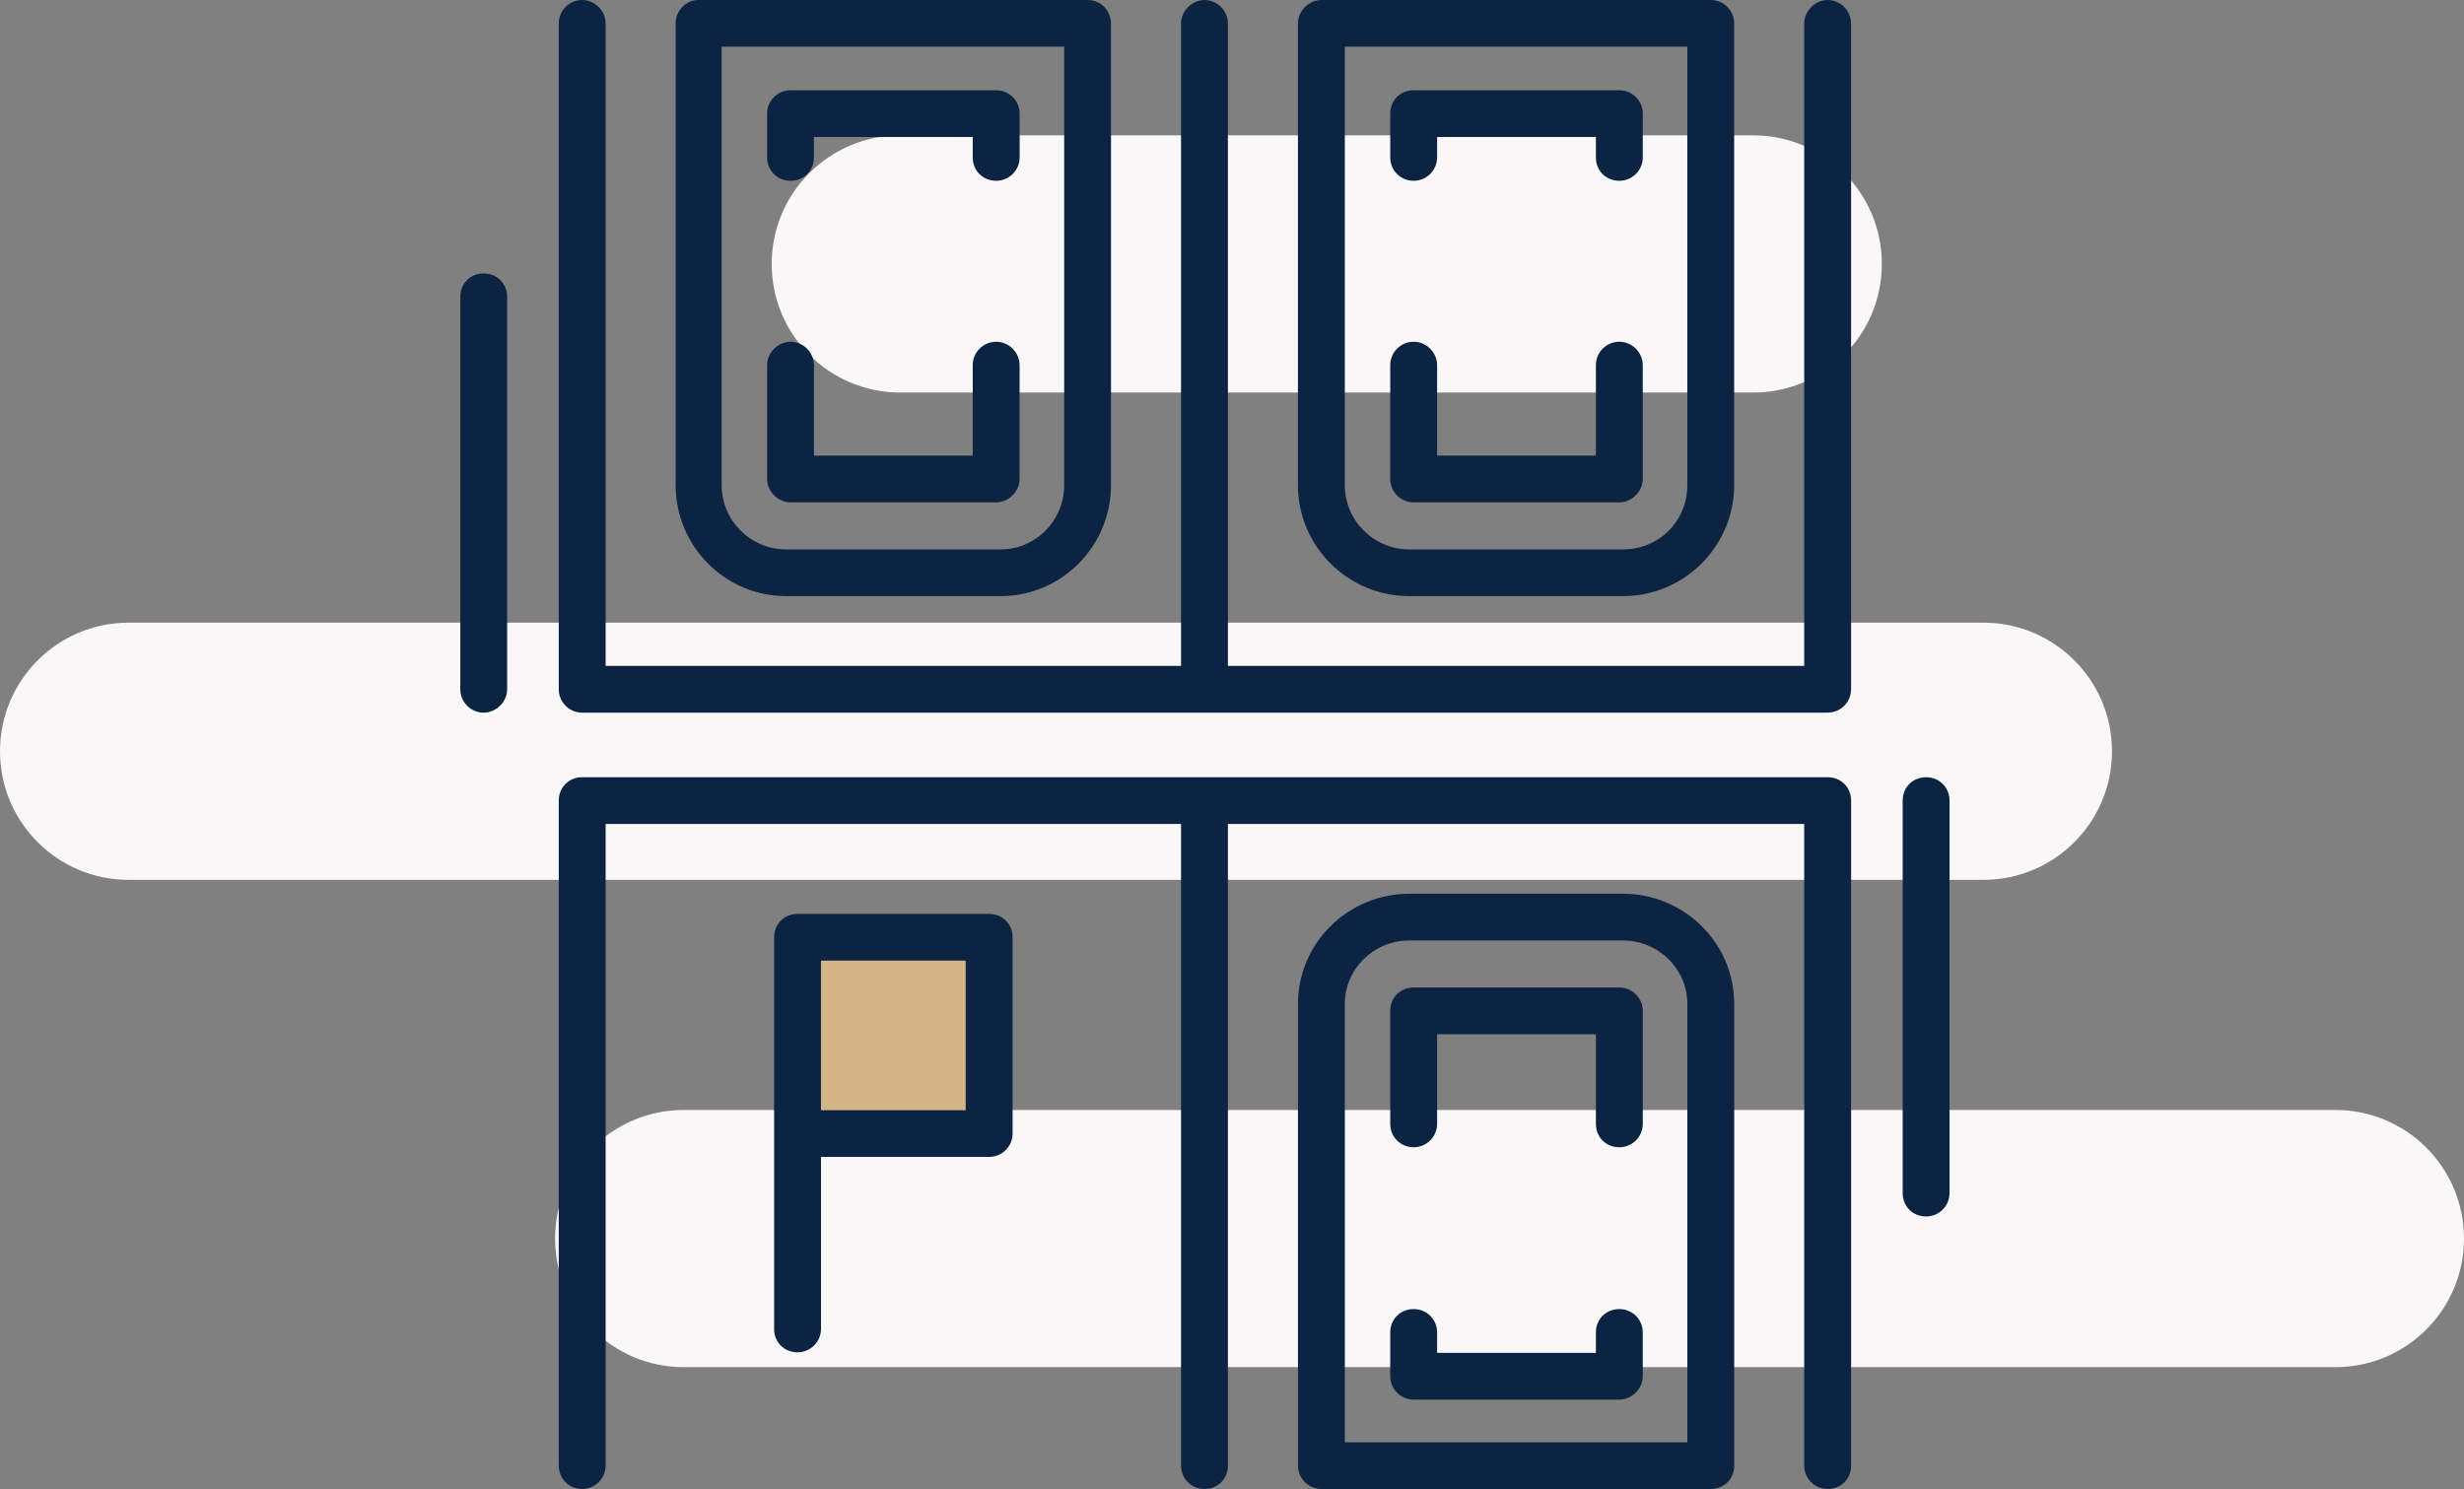
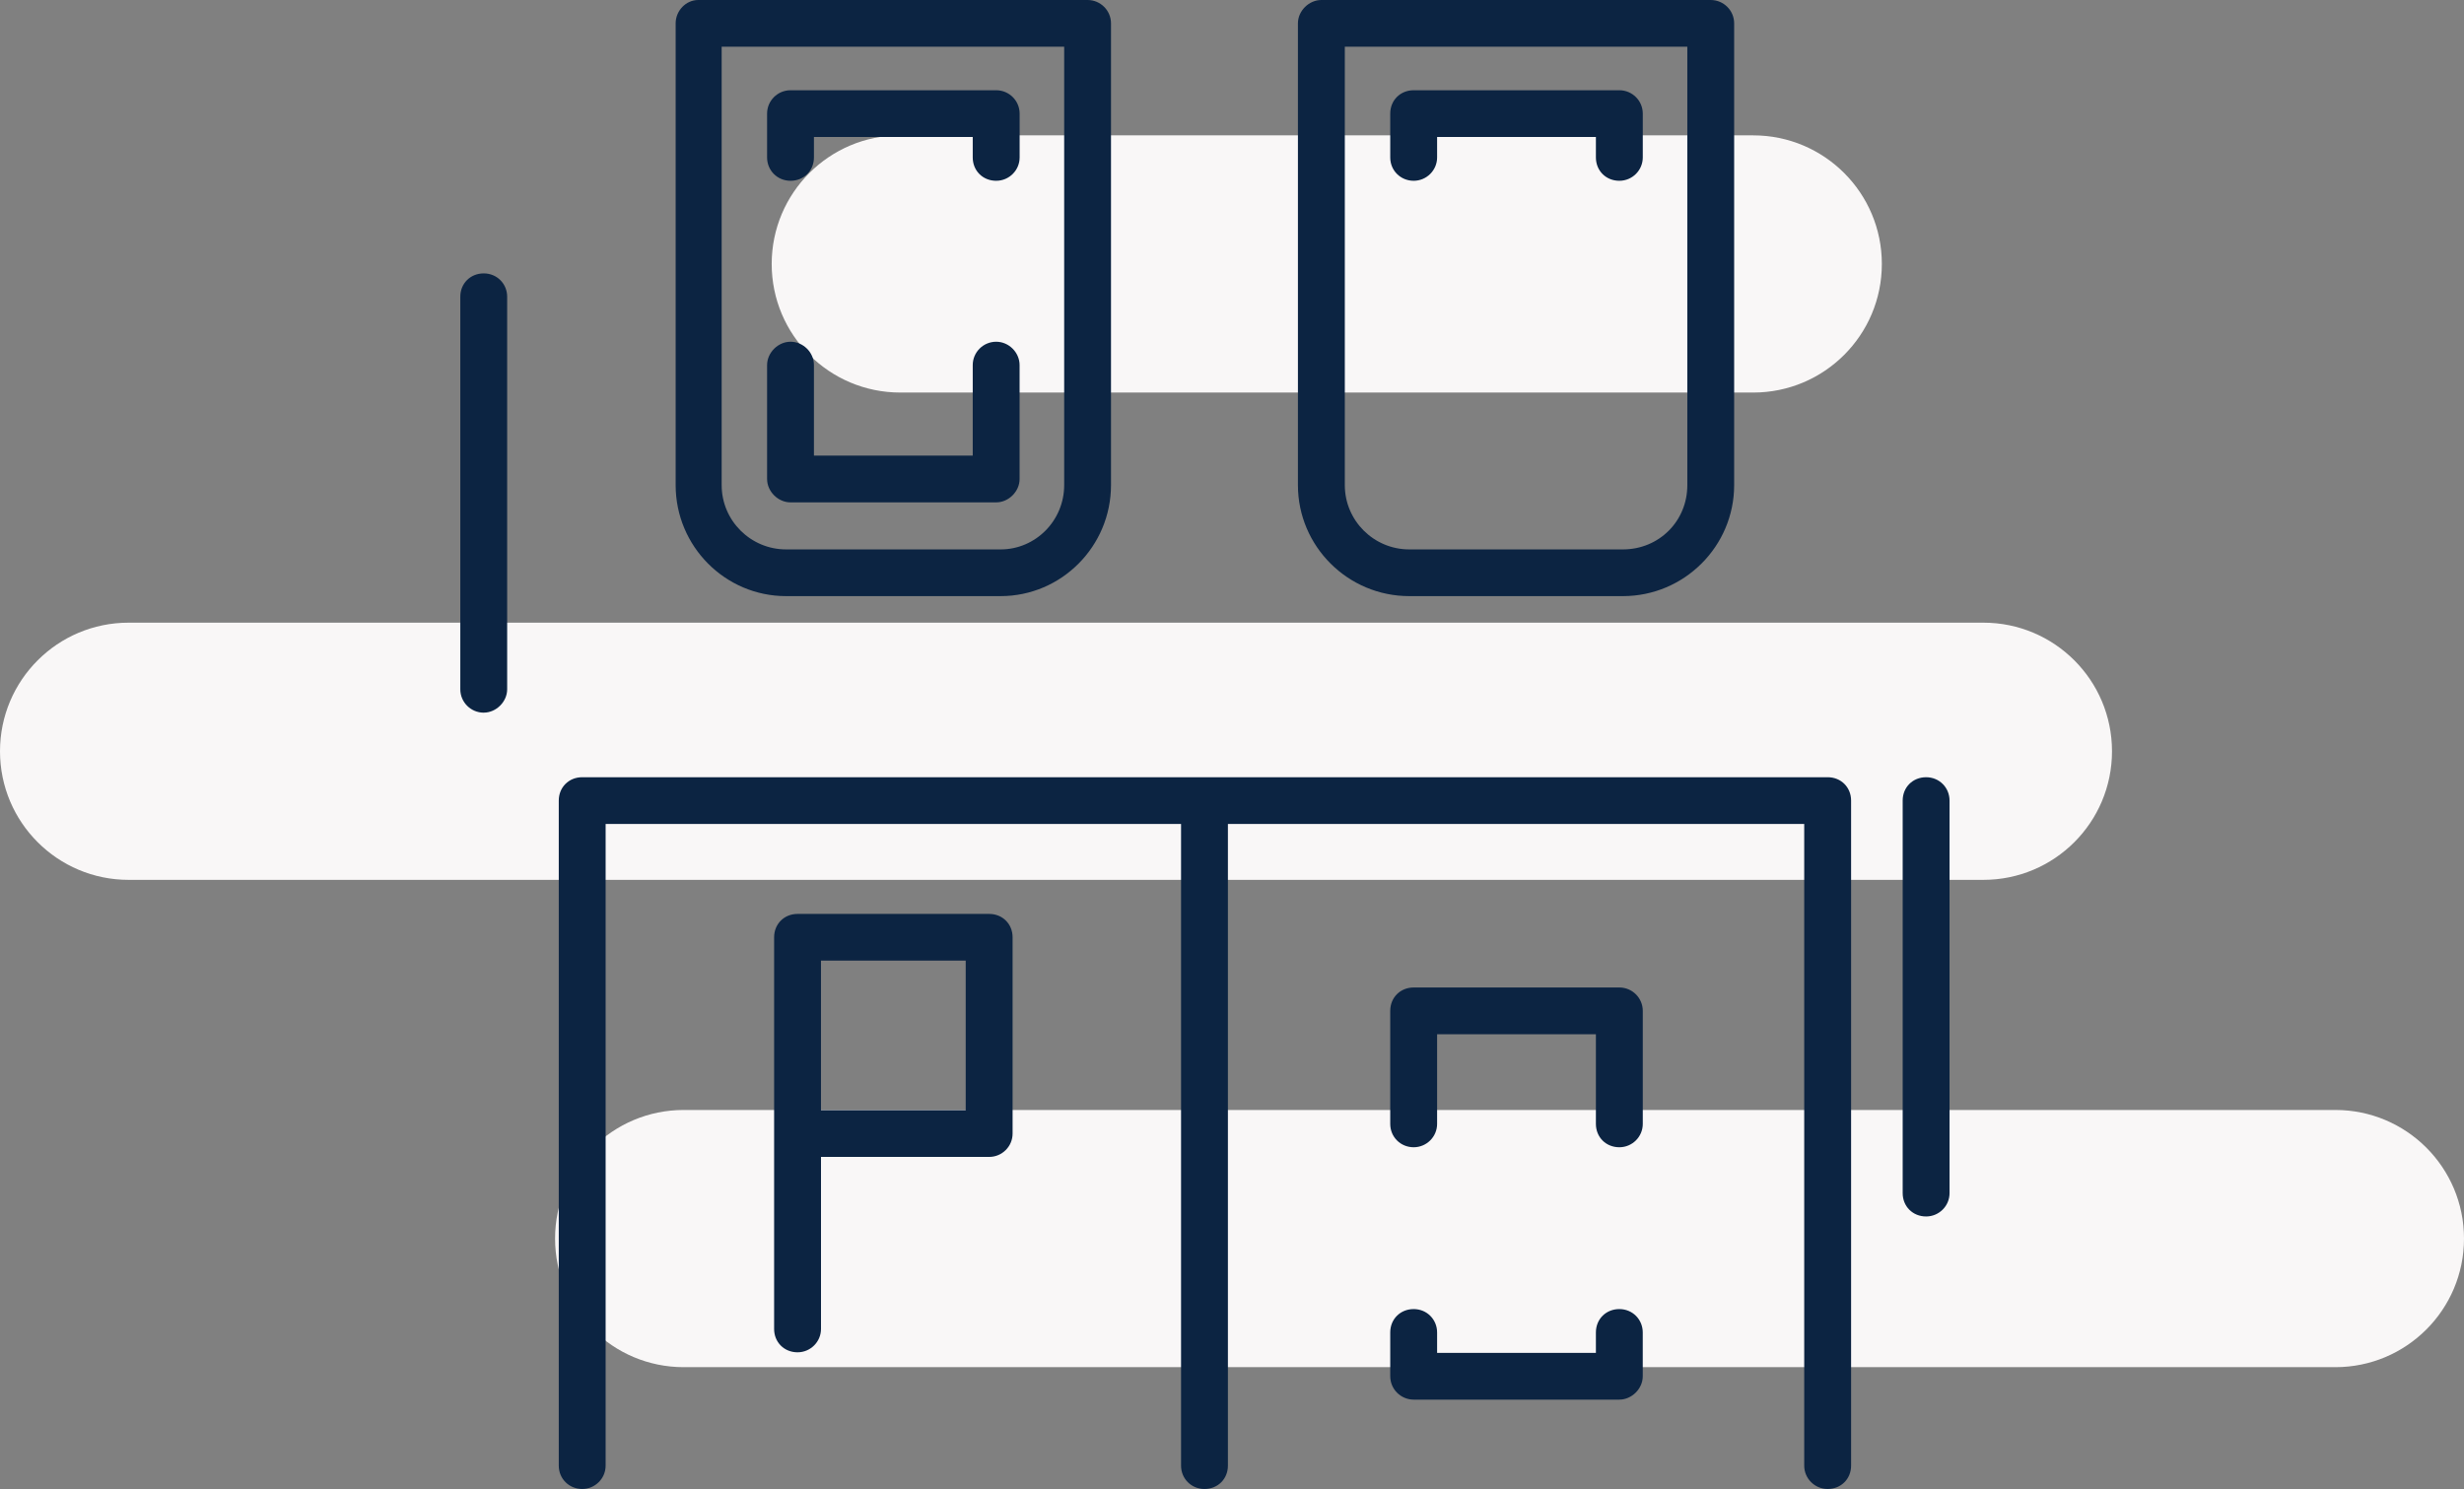
<svg xmlns="http://www.w3.org/2000/svg" width="182" height="110" viewBox="0 0 182 110" fill="none">
  <rect x="0" y="0" width="182" height="110" fill="#808080" stroke="none" />
  <path d="M172.5 82C177.747 82 182 86.253 182 91.5C182 96.747 177.747 101 172.5 101H50.5C45.253 101 41 96.747 41 91.5C41 86.253 45.253 82 50.5 82H172.5ZM146.5 46C151.747 46 156 50.253 156 55.5C156 60.747 151.747 65 146.5 65H9.5C4.253 65 0 60.747 0 55.5C0 50.253 4.253 46 9.5 46H146.5ZM129.5 10C134.747 10 139 14.253 139 19.5C139 24.747 134.747 29 129.5 29H66.5C61.253 29 57 24.747 57 19.5C57 14.253 61.253 10 66.5 10H129.5Z" fill="#F9F7F7" />
  <g clip-path="url(#clip0_2653_3339)">
    <path fill-rule="evenodd" clip-rule="evenodd" d="M134.996 110C134.042 110 133.266 109.226 133.266 108.275V60.869H90.698V108.275C90.698 109.258 89.954 110 88.967 110C87.981 110 87.237 109.226 87.237 108.275V60.869H44.734V108.275C44.734 109.226 43.957 110 43.003 110C42.049 110 41.273 109.258 41.273 108.275V59.143C41.273 58.16 42.017 57.418 43.003 57.418H134.999C135.985 57.418 136.729 58.16 136.729 59.143V108.275C136.729 109.258 135.985 110 134.999 110H134.996Z" fill="#0C2442" />
-     <rect x="60" y="70" width="13" height="14" fill="#D4B587" />
    <path fill-rule="evenodd" clip-rule="evenodd" d="M58.909 99.902C57.923 99.902 57.179 99.16 57.179 98.176V69.242C57.179 68.258 57.923 67.516 58.909 67.516H73.063C74.05 67.516 74.794 68.258 74.794 69.242V83.742C74.794 84.694 74.017 85.468 73.063 85.468H60.642V98.176C60.642 99.127 59.865 99.902 58.911 99.902H58.909ZM60.64 82.015H71.331V70.967H60.64V82.015Z" fill="#0C2442" />
    <path fill-rule="evenodd" clip-rule="evenodd" d="M142.27 89.868C141.283 89.868 140.539 89.126 140.539 88.142V59.143C140.539 58.16 141.283 57.418 142.27 57.418C143.256 57.418 144 58.192 144 59.143V88.142C144 89.094 143.224 89.868 142.27 89.868Z" fill="#0C2442" />
-     <path fill-rule="evenodd" clip-rule="evenodd" d="M97.604 110C96.65 110 95.873 109.226 95.873 108.275V74.162C95.873 69.675 99.561 66.026 104.098 66.026H119.874C124.408 66.026 128.096 69.675 128.096 74.162V108.275C128.096 109.258 127.352 110 126.366 110H97.606H97.604ZM104.095 69.479C101.469 69.479 99.334 71.58 99.334 74.162V106.549H124.633V74.162C124.633 71.58 122.498 69.479 119.872 69.479H104.095Z" fill="#0C2442" />
    <path fill-rule="evenodd" clip-rule="evenodd" d="M119.609 84.754C118.623 84.754 117.879 84.012 117.879 83.028V76.405H106.15V83.028C106.15 83.98 105.373 84.754 104.419 84.754C103.465 84.754 102.688 84.012 102.688 83.028V74.677C102.688 73.694 103.433 72.951 104.419 72.951H119.611C120.565 72.951 121.342 73.726 121.342 74.677V83.028C121.342 83.98 120.565 84.754 119.611 84.754H119.609Z" fill="#0C2442" />
    <path fill-rule="evenodd" clip-rule="evenodd" d="M104.419 103.398C103.465 103.398 102.688 102.624 102.688 101.672V98.435C102.688 97.451 103.433 96.709 104.419 96.709C105.405 96.709 106.15 97.484 106.15 98.435V99.945H117.879V98.435C117.879 97.451 118.623 96.709 119.609 96.709C120.596 96.709 121.34 97.484 121.34 98.435V101.672C121.34 102.591 120.531 103.398 119.609 103.398H104.417H104.419Z" fill="#0C2442" />
-     <path fill-rule="evenodd" clip-rule="evenodd" d="M35.731 52.649C34.777 52.649 34 51.875 34 50.923V21.922C34 20.939 34.744 20.197 35.731 20.197C36.717 20.197 37.461 20.971 37.461 21.922V50.921C37.461 51.84 36.652 52.647 35.731 52.647V52.649Z" fill="#0C2442" />
+     <path fill-rule="evenodd" clip-rule="evenodd" d="M35.731 52.649C34.777 52.649 34 51.875 34 50.923V21.922C34 20.939 34.744 20.197 35.731 20.197C36.717 20.197 37.461 20.971 37.461 21.922V50.921C37.461 51.84 36.652 52.647 35.731 52.647V52.649" fill="#0C2442" />
    <path fill-rule="evenodd" clip-rule="evenodd" d="M58.064 44.039C53.564 44.039 49.906 40.361 49.906 35.838V1.725C49.906 0.789 50.67 0 51.572 0H80.332C81.286 0 82.063 0.774 82.063 1.725V35.838C82.063 40.359 78.402 44.039 73.905 44.039H58.064ZM53.305 35.841C53.305 38.459 55.44 40.588 58.066 40.588H73.907C76.497 40.588 78.604 38.459 78.604 35.841V3.453H53.305V35.841Z" fill="#0C2442" />
    <path fill-rule="evenodd" clip-rule="evenodd" d="M58.391 37.113C57.469 37.113 56.66 36.306 56.66 35.388V26.972C56.66 26.053 57.469 25.246 58.391 25.246C59.312 25.246 60.121 26.02 60.121 26.972V33.66H71.85V26.972C71.85 26.02 72.627 25.246 73.581 25.246C74.535 25.246 75.311 26.053 75.311 26.972V35.388C75.311 36.306 74.502 37.113 73.581 37.113H58.389H58.391Z" fill="#0C2442" />
    <path fill-rule="evenodd" clip-rule="evenodd" d="M73.581 13.355C72.594 13.355 71.85 12.613 71.85 11.63V10.12H60.121V11.63C60.121 12.613 59.377 13.355 58.391 13.355C57.404 13.355 56.66 12.581 56.66 11.63V8.392C56.66 7.441 57.437 6.667 58.391 6.667H73.583C74.537 6.667 75.314 7.441 75.314 8.392V11.63C75.314 12.581 74.537 13.355 73.583 13.355H73.581Z" fill="#0C2442" />
-     <path fill-rule="evenodd" clip-rule="evenodd" d="M43.003 52.649C42.049 52.649 41.273 51.875 41.273 50.923V1.725C41.273 0.774 42.049 0 43.003 0C43.957 0 44.734 0.807 44.734 1.725V49.194H87.237V1.725C87.237 0.807 88.046 0 88.967 0C89.889 0 90.698 0.774 90.698 1.725V49.194H133.266V1.725C133.266 0.807 134.075 0 134.996 0C135.918 0 136.727 0.774 136.727 1.725V50.921C136.727 51.873 135.95 52.647 134.996 52.647H43.003V52.649Z" fill="#0C2442" />
    <path fill-rule="evenodd" clip-rule="evenodd" d="M104.095 44.039C99.561 44.039 95.87 40.361 95.87 35.838V1.725C95.87 0.807 96.679 0 97.601 0H126.361C127.315 0 128.091 0.774 128.091 1.725V35.838C128.091 40.359 124.403 44.039 119.869 44.039H104.093H104.095ZM99.333 35.841C99.333 38.459 101.469 40.588 104.095 40.588H119.871C122.541 40.588 124.632 38.502 124.632 35.841V3.453H99.333V35.841Z" fill="#0C2442" />
-     <path fill-rule="evenodd" clip-rule="evenodd" d="M104.419 37.113C103.465 37.113 102.688 36.339 102.688 35.388V26.972C102.688 26.02 103.465 25.246 104.419 25.246C105.373 25.246 106.15 26.053 106.15 26.972V33.66H117.879V26.972C117.879 26.02 118.655 25.246 119.609 25.246C120.563 25.246 121.34 26.053 121.34 26.972V35.388C121.34 36.306 120.531 37.113 119.609 37.113H104.417H104.419Z" fill="#0C2442" />
    <path fill-rule="evenodd" clip-rule="evenodd" d="M119.609 13.355C118.623 13.355 117.879 12.613 117.879 11.63V10.12H106.15V11.63C106.15 12.581 105.373 13.355 104.419 13.355C103.465 13.355 102.688 12.613 102.688 11.63V8.392C102.688 7.409 103.433 6.667 104.419 6.667H119.611C120.565 6.667 121.342 7.441 121.342 8.392V11.63C121.342 12.581 120.565 13.355 119.611 13.355H119.609Z" fill="#0C2442" />
  </g>
  <defs>
    <clipPath id="clip0_2653_3339">
      <rect width="110" height="110" fill="white" transform="translate(34)" />
    </clipPath>
  </defs>
</svg>